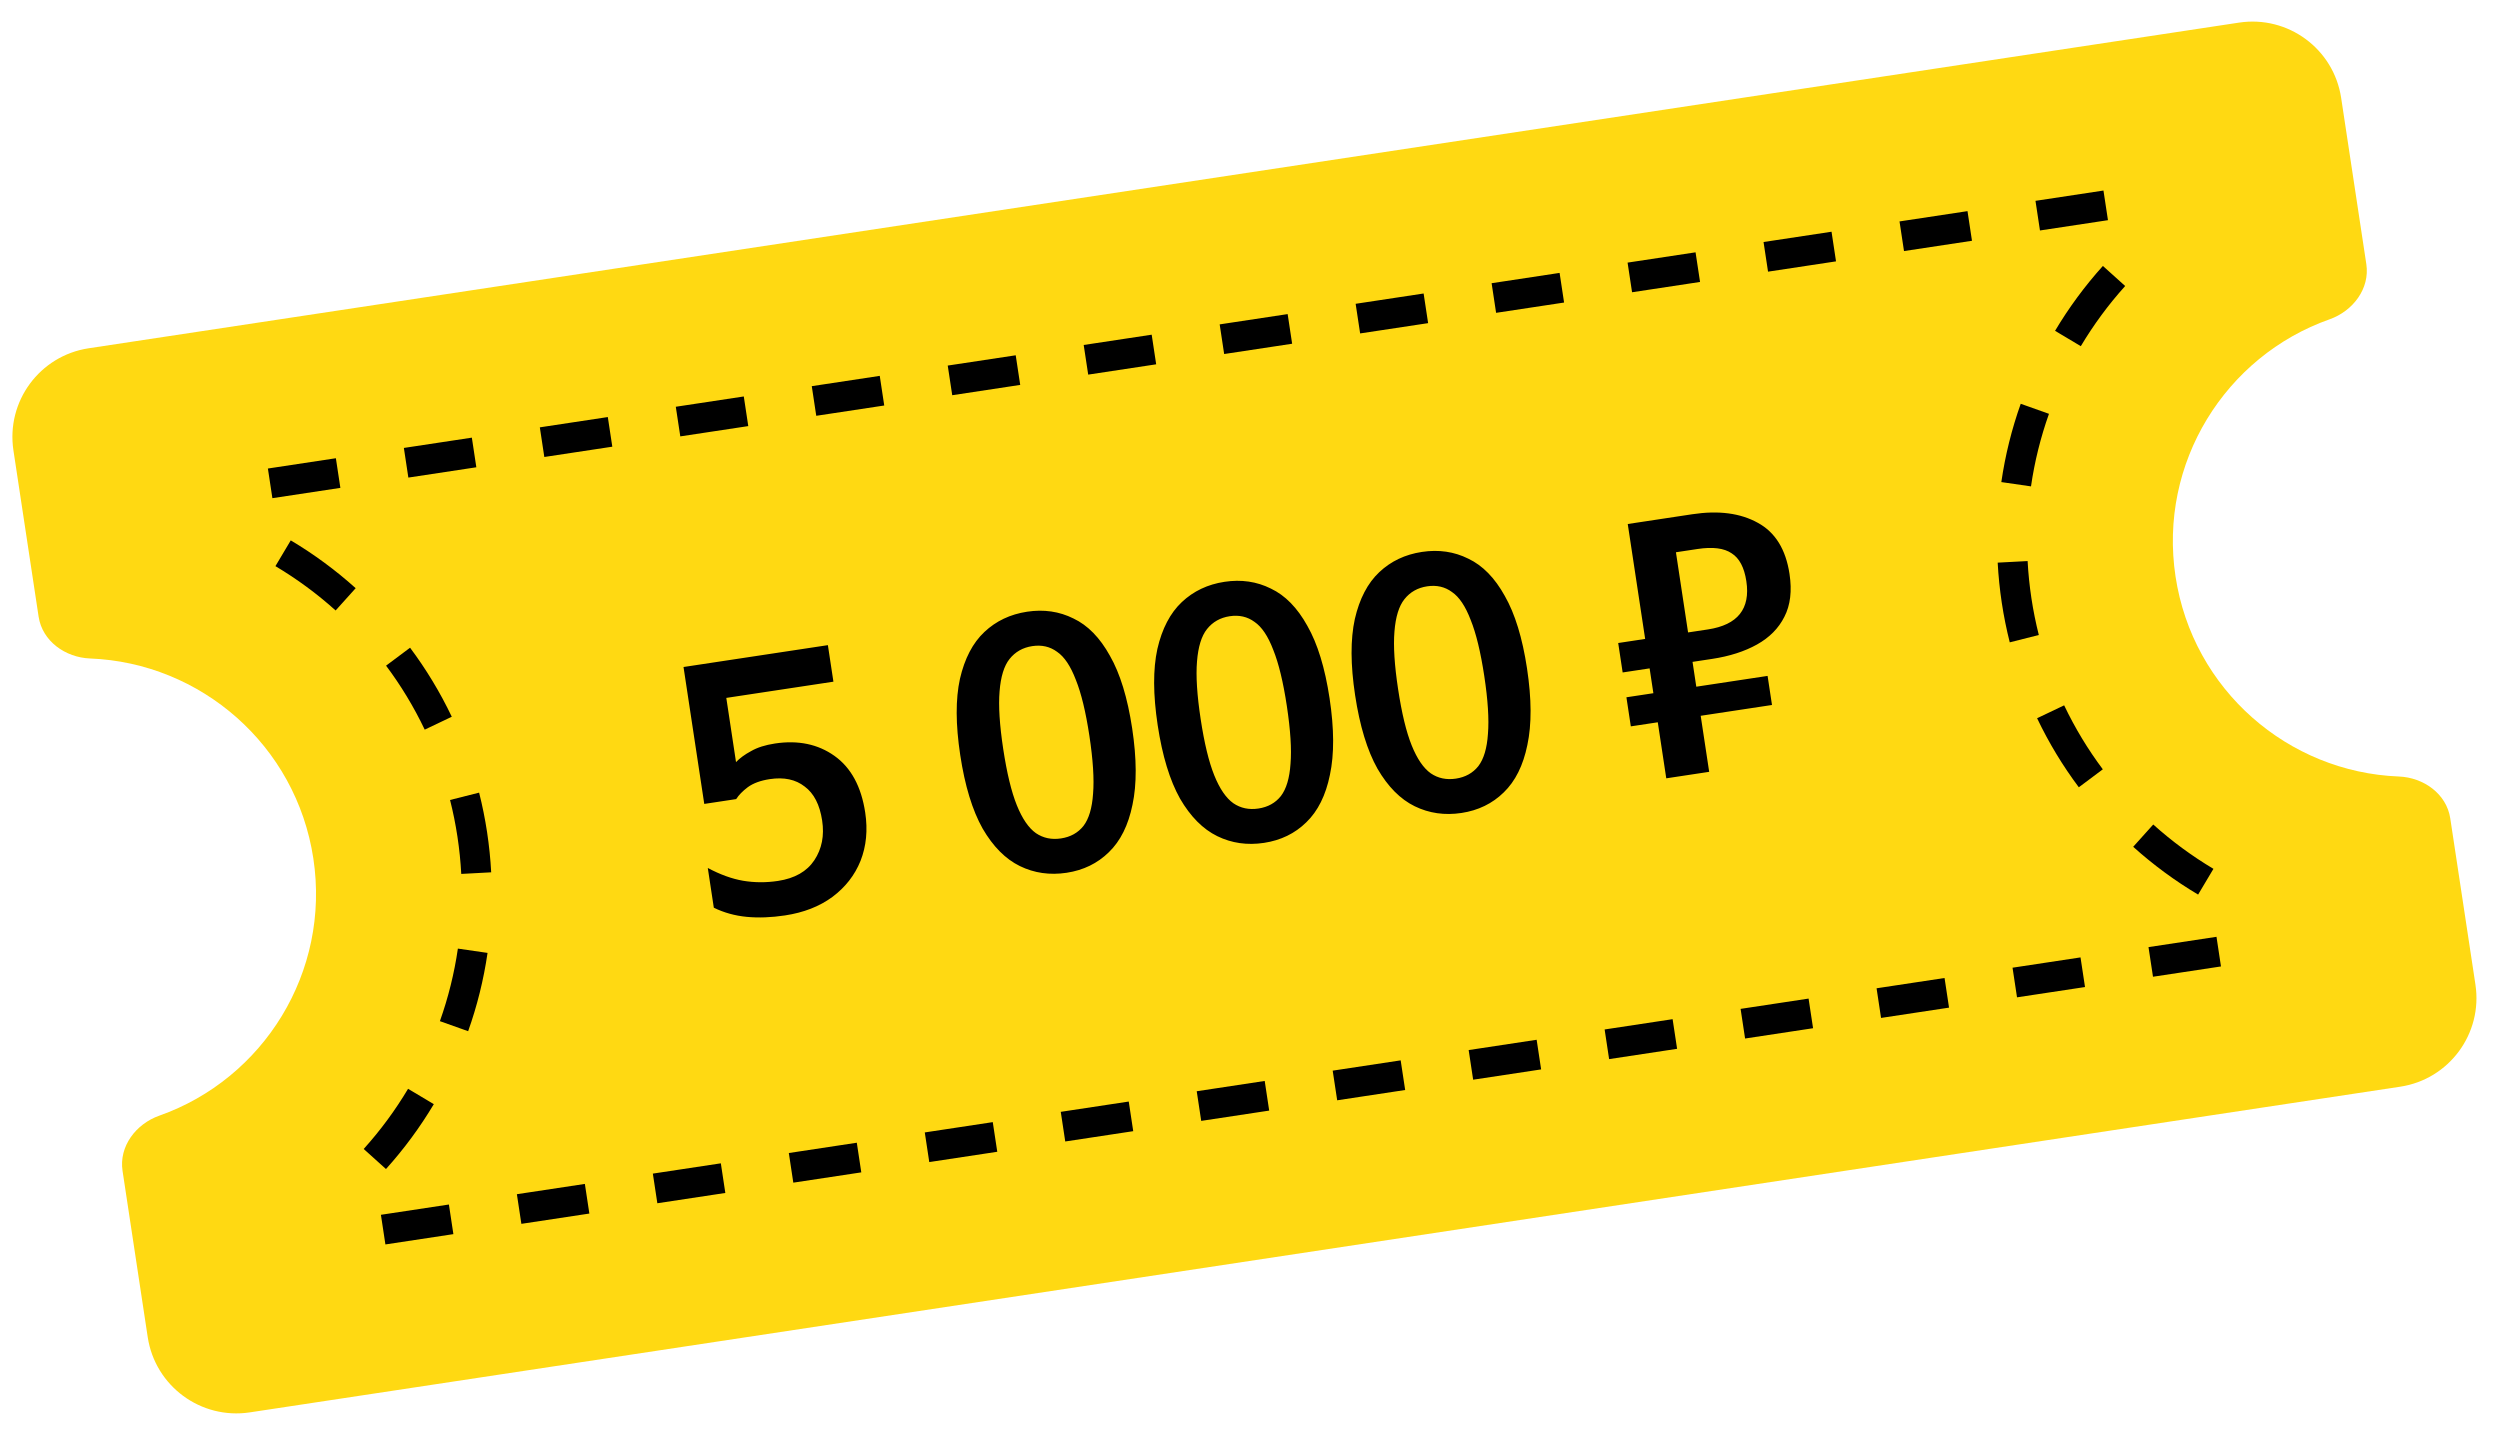
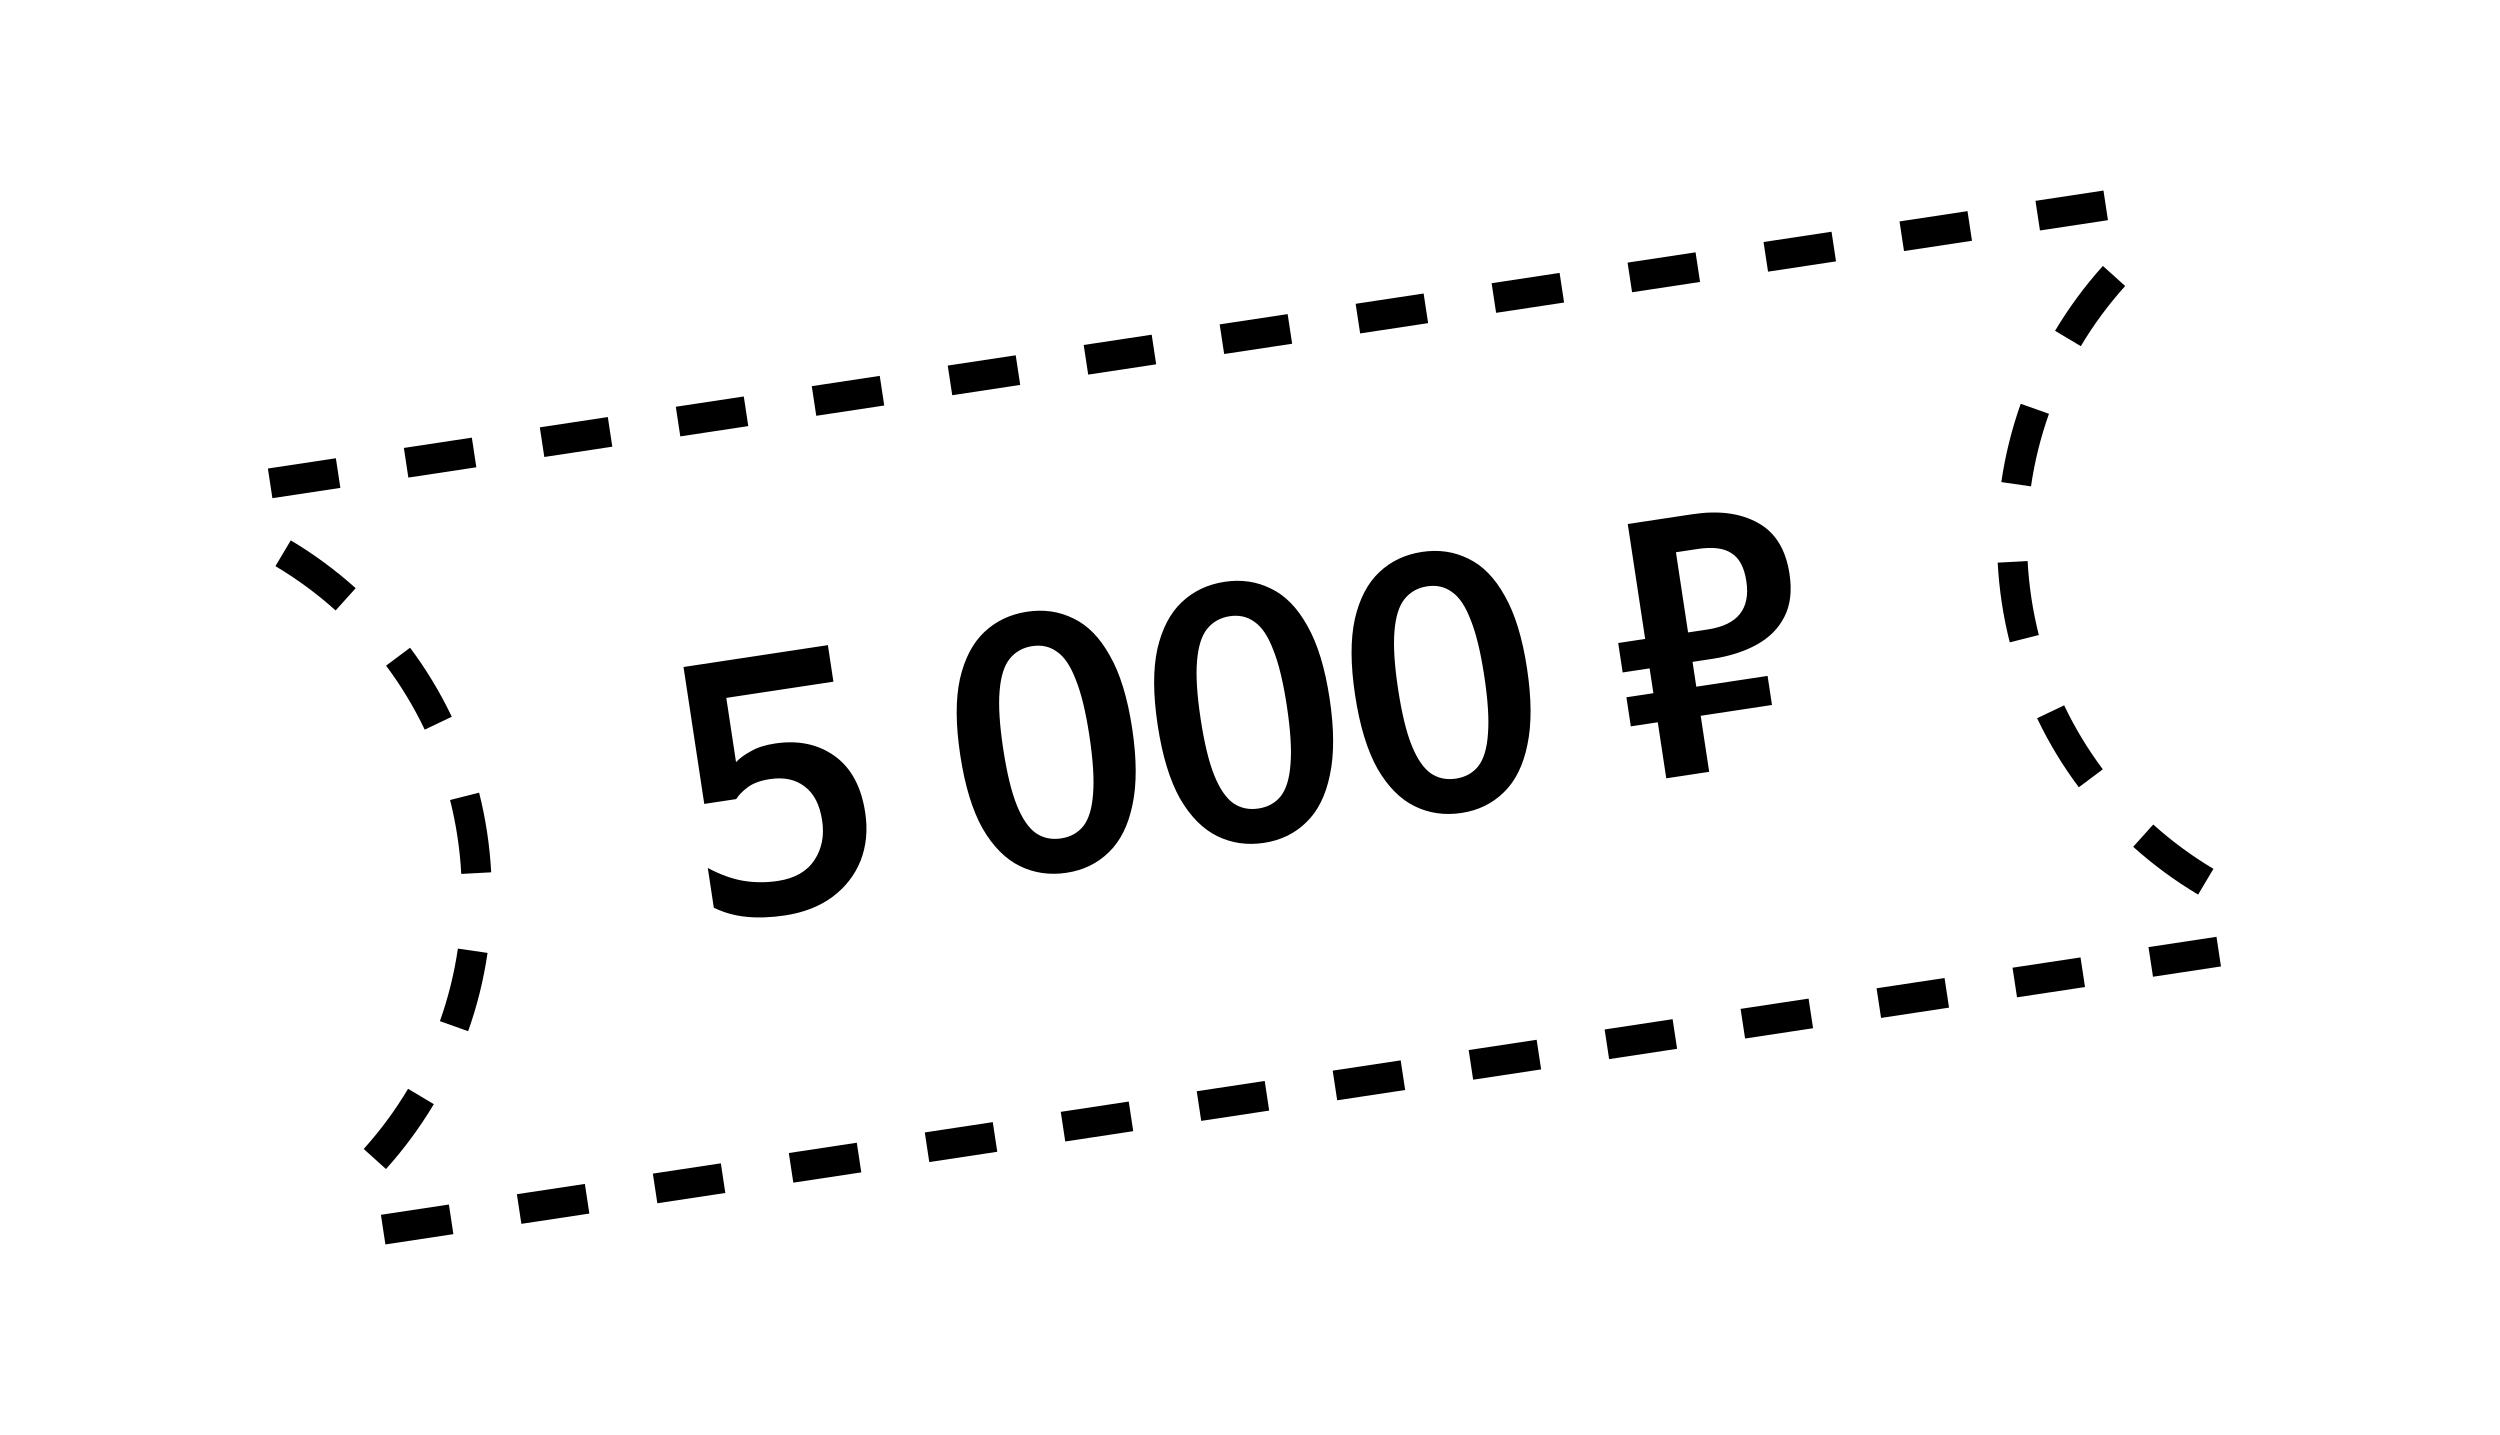
<svg xmlns="http://www.w3.org/2000/svg" width="223" height="128" viewBox="0 0 223 128" fill="none">
-   <path d="M1.198 40.174C0.536 35.805 3.541 31.727 7.91 31.066L199.723 2.017C204.091 1.355 208.169 4.36 208.83 8.728L211.076 23.559C211.407 25.744 209.882 27.746 207.799 28.482C198.491 31.771 192.524 41.299 194.057 51.422C195.59 61.545 204.11 68.878 213.975 69.264C216.183 69.351 218.232 70.811 218.563 72.996L220.809 87.826C221.471 92.195 218.466 96.273 214.097 96.934L22.285 125.984C17.916 126.645 13.839 123.64 13.177 119.272L10.931 104.441C10.6 102.257 12.125 100.255 14.208 99.518C23.517 96.229 29.484 86.701 27.951 76.578C26.418 66.456 17.897 59.122 8.032 58.736C5.824 58.649 3.775 57.189 3.444 55.005L1.198 40.174Z" fill="#FFD912" />
  <path fill-rule="evenodd" clip-rule="evenodd" d="M24.568 50.5L25.936 48.202C28 49.431 29.94 50.86 31.726 52.466L29.938 54.454C28.282 52.965 26.482 51.64 24.568 50.5ZM34.437 59.377L36.578 57.776C38.005 59.684 39.255 61.744 40.299 63.934L37.885 65.084C36.918 63.055 35.76 61.146 34.437 59.377ZM40.145 71.358L42.737 70.703C43.029 71.856 43.266 73.033 43.448 74.231C43.629 75.43 43.751 76.624 43.814 77.811L41.144 77.954C41.085 76.853 40.973 75.744 40.804 74.631C40.636 73.519 40.415 72.427 40.145 71.358ZM40.843 84.615L43.489 84.999C43.141 87.399 42.557 89.737 41.758 91.983L39.239 91.087C39.979 89.005 40.52 86.839 40.843 84.615ZM36.4 97.121L38.696 98.491C37.466 100.554 36.036 102.493 34.429 104.278L32.442 102.488C33.932 100.833 35.259 99.035 36.4 97.121ZM197.439 77.5L196.071 79.797C194.007 78.569 192.067 77.14 190.281 75.534L192.069 73.546C193.726 75.035 195.525 76.36 197.439 77.5ZM187.571 68.623L185.43 70.225C184.002 68.316 182.752 66.256 181.709 64.066L184.122 62.916C185.089 64.945 186.247 66.854 187.571 68.623ZM181.862 56.642L179.27 57.297C178.979 56.144 178.741 54.967 178.559 53.769C178.378 52.57 178.257 51.376 178.193 50.188L180.863 50.046C180.922 51.147 181.035 52.256 181.203 53.368C181.372 54.481 181.592 55.573 181.862 56.642ZM181.165 43.385L178.518 43.002C178.867 40.601 179.45 38.263 180.249 36.017L182.768 36.913C182.028 38.994 181.487 41.161 181.165 43.385ZM185.608 30.879L183.311 29.509C184.541 27.446 185.971 25.507 187.578 23.722L189.565 25.512C188.075 27.167 186.749 28.965 185.608 30.879ZM198.111 86.207L197.711 83.563L191.646 84.482L192.047 87.125L198.111 86.207ZM185.983 88.044L185.582 85.4L179.518 86.319L179.918 88.962L185.983 88.044ZM173.854 89.881L173.454 87.237L167.39 88.155L167.79 90.799L173.854 89.881ZM161.726 91.717L161.325 89.074L155.261 89.992L155.662 92.636L161.726 91.717ZM149.597 93.554L149.197 90.91L143.133 91.829L143.533 94.473L149.597 93.554ZM137.469 95.391L137.069 92.747L131.005 93.666L131.405 96.309L137.469 95.391ZM125.341 97.228L124.94 94.584L118.876 95.502L119.277 98.146L125.341 97.228ZM113.212 99.065L112.812 96.421L106.748 97.339L107.148 99.983L113.212 99.065ZM101.084 100.901L100.684 98.258L94.62 99.176L95.02 101.82L101.084 100.901ZM88.956 102.738L88.555 100.094L82.491 101.013L82.891 103.657L88.956 102.738ZM76.827 104.575L76.427 101.931L70.363 102.85L70.763 105.493L76.827 104.575ZM64.699 106.412L64.299 103.768L58.234 104.686L58.635 107.33L64.699 106.412ZM52.571 108.249L52.17 105.605L46.106 106.523L46.506 109.167L52.571 108.249ZM40.442 110.085L40.042 107.442L33.978 108.36L34.378 111.004L40.442 110.085ZM23.896 41.793L24.297 44.437L30.361 43.518L29.96 40.874L23.896 41.793ZM36.025 39.956L36.425 42.6L42.489 41.681L42.089 39.038L36.025 39.956ZM48.153 38.119L48.553 40.763L54.618 39.845L54.217 37.201L48.153 38.119ZM60.281 36.283L60.682 38.926L66.746 38.008L66.346 35.364L60.281 36.283ZM72.41 34.446L72.81 37.089L78.874 36.171L78.474 33.527L72.41 34.446ZM84.538 32.609L84.939 35.253L91.003 34.334L90.602 31.691L84.538 32.609ZM96.666 30.772L97.067 33.416L103.131 32.497L102.731 29.854L96.666 30.772ZM108.795 28.935L109.195 31.579L115.259 30.661L114.859 28.017L108.795 28.935ZM120.923 27.099L121.324 29.742L127.388 28.824L126.987 26.18L120.923 27.099ZM133.052 25.262L133.452 27.905L139.516 26.987L139.116 24.343L133.052 25.262ZM145.18 23.425L145.58 26.069L151.645 25.15L151.244 22.507L145.18 23.425ZM157.308 21.588L157.709 24.232L163.773 23.314L163.373 20.67L157.308 21.588ZM169.437 19.751L169.837 22.395L175.901 21.477L175.501 18.833L169.437 19.751ZM181.565 17.915L181.965 20.558L188.03 19.64L187.629 16.996L181.565 17.915Z" fill="black" />
  <path d="M70.022 81.656C68.799 81.841 67.662 81.884 66.611 81.784C65.56 81.684 64.58 81.412 63.672 80.967L63.135 77.423C64.238 78.011 65.288 78.392 66.285 78.564C67.303 78.734 68.34 78.739 69.394 78.579C70.892 78.352 71.975 77.735 72.642 76.728C73.309 75.72 73.541 74.542 73.336 73.192C73.122 71.779 72.602 70.768 71.777 70.159C70.969 69.526 69.932 69.306 68.666 69.498C67.844 69.622 67.19 69.861 66.704 70.216C66.239 70.566 65.894 70.921 65.667 71.279L62.82 71.71L60.97 59.497L73.847 57.547L74.341 60.806L64.786 62.253L65.653 67.98C65.988 67.627 66.435 67.3 66.994 67C67.549 66.678 68.259 66.452 69.124 66.321C71.191 66.008 72.962 66.376 74.437 67.426C75.912 68.476 76.826 70.16 77.177 72.481C77.413 74.042 77.275 75.476 76.761 76.784C76.244 78.07 75.403 79.147 74.24 80.013C73.094 80.856 71.689 81.403 70.022 81.656ZM95.14 77.852C93.643 78.078 92.253 77.879 90.972 77.253C89.69 76.627 88.582 75.511 87.649 73.905C86.733 72.274 86.067 70.088 85.652 67.346C85.24 64.625 85.231 62.361 85.627 60.553C86.043 58.742 86.77 57.348 87.809 56.371C88.848 55.394 90.116 54.792 91.614 54.565C93.111 54.338 94.49 54.539 95.751 55.168C97.029 55.773 98.114 56.882 99.005 58.495C99.915 60.083 100.575 62.238 100.988 64.959C101.4 67.68 101.41 69.954 101.018 71.783C100.647 73.609 99.944 75.02 98.908 76.019C97.894 77.014 96.638 77.625 95.14 77.852ZM94.644 74.787C95.487 74.66 96.154 74.289 96.644 73.675C97.13 73.041 97.416 72.08 97.502 70.794C97.609 69.505 97.499 67.785 97.174 65.633C96.851 63.503 96.448 61.838 95.964 60.638C95.498 59.414 94.94 58.581 94.291 58.141C93.66 57.675 92.922 57.506 92.078 57.634C91.235 57.762 90.559 58.145 90.051 58.782C89.562 59.396 89.265 60.358 89.162 61.668C89.055 62.958 89.163 64.667 89.485 66.798C89.811 68.949 90.216 70.625 90.7 71.825C91.183 73.024 91.751 73.855 92.404 74.317C93.053 74.758 93.8 74.915 94.644 74.787ZM112.752 75.184C111.254 75.411 109.865 75.212 108.583 74.586C107.302 73.96 106.194 72.844 105.26 71.238C104.345 69.607 103.679 67.421 103.264 64.679C102.852 61.958 102.843 59.693 103.238 57.886C103.655 56.075 104.382 54.681 105.421 53.704C106.459 52.727 107.728 52.125 109.225 51.898C110.723 51.671 112.102 51.872 113.362 52.501C114.64 53.106 115.725 54.215 116.617 55.827C117.526 57.416 118.187 59.57 118.599 62.291C119.011 65.012 119.021 67.287 118.629 69.116C118.259 70.941 117.555 72.353 116.52 73.351C115.505 74.347 114.249 74.957 112.752 75.184ZM112.255 72.12C113.099 71.992 113.766 71.622 114.255 71.008C114.742 70.373 115.028 69.413 115.114 68.127C115.221 66.838 115.111 65.118 114.785 62.966C114.463 60.836 114.059 59.171 113.576 57.971C113.11 56.747 112.552 55.914 111.903 55.473C111.271 55.008 110.534 54.839 109.69 54.967C108.846 55.095 108.171 55.477 107.663 56.115C107.173 56.729 106.877 57.691 106.773 59.001C106.666 60.29 106.774 62 107.097 64.13C107.423 66.282 107.828 67.957 108.311 69.157C108.795 70.357 109.363 71.188 110.016 71.65C110.665 72.091 111.412 72.248 112.255 72.12ZM130.363 72.517C128.866 72.744 127.476 72.544 126.195 71.919C124.913 71.293 123.806 70.177 122.872 68.57C121.956 66.94 121.291 64.754 120.875 62.011C120.463 59.29 120.455 57.026 120.85 55.219C121.266 53.408 121.994 52.014 123.032 51.037C124.071 50.059 125.339 49.457 126.837 49.231C128.334 49.004 129.713 49.205 130.974 49.834C132.252 50.439 133.337 51.547 134.229 53.16C135.138 54.748 135.799 56.903 136.211 59.624C136.623 62.345 136.633 64.62 136.241 66.449C135.87 68.274 135.167 69.686 134.132 70.684C133.117 71.679 131.861 72.29 130.363 72.517ZM129.867 69.453C130.711 69.325 131.377 68.954 131.867 68.341C132.354 67.706 132.64 66.746 132.725 65.46C132.832 64.171 132.723 62.45 132.397 60.299C132.074 58.169 131.671 56.503 131.187 55.304C130.721 54.08 130.164 53.247 129.514 52.806C128.883 52.341 128.145 52.172 127.302 52.3C126.458 52.427 125.782 52.81 125.275 53.448C124.785 54.062 124.488 55.024 124.385 56.334C124.278 57.623 124.386 59.333 124.709 61.463C125.034 63.615 125.439 65.29 125.923 66.49C126.407 67.69 126.975 68.521 127.627 68.983C128.277 69.424 129.023 69.581 129.867 69.453ZM145.469 64.792L145.076 62.198L147.481 61.834L147.146 59.619L144.741 59.983L144.343 57.357L146.748 56.993L145.195 46.742L150.954 45.87C153.295 45.515 155.243 45.77 156.798 46.635C158.35 47.479 159.292 48.998 159.624 51.191C159.854 52.71 159.702 53.984 159.168 55.015C158.654 56.042 157.841 56.866 156.727 57.488C155.612 58.11 154.275 58.539 152.714 58.775L150.974 59.039L151.309 61.254L157.669 60.291L158.062 62.885L151.702 63.848L152.459 68.847L148.631 69.427L147.874 64.428L145.469 64.792ZM152.348 56.145C155.006 55.742 156.148 54.307 155.774 51.839C155.589 50.616 155.15 49.787 154.459 49.352C153.785 48.893 152.773 48.766 151.423 48.97L149.493 49.262L150.576 56.413L152.348 56.145Z" fill="black" />
</svg>